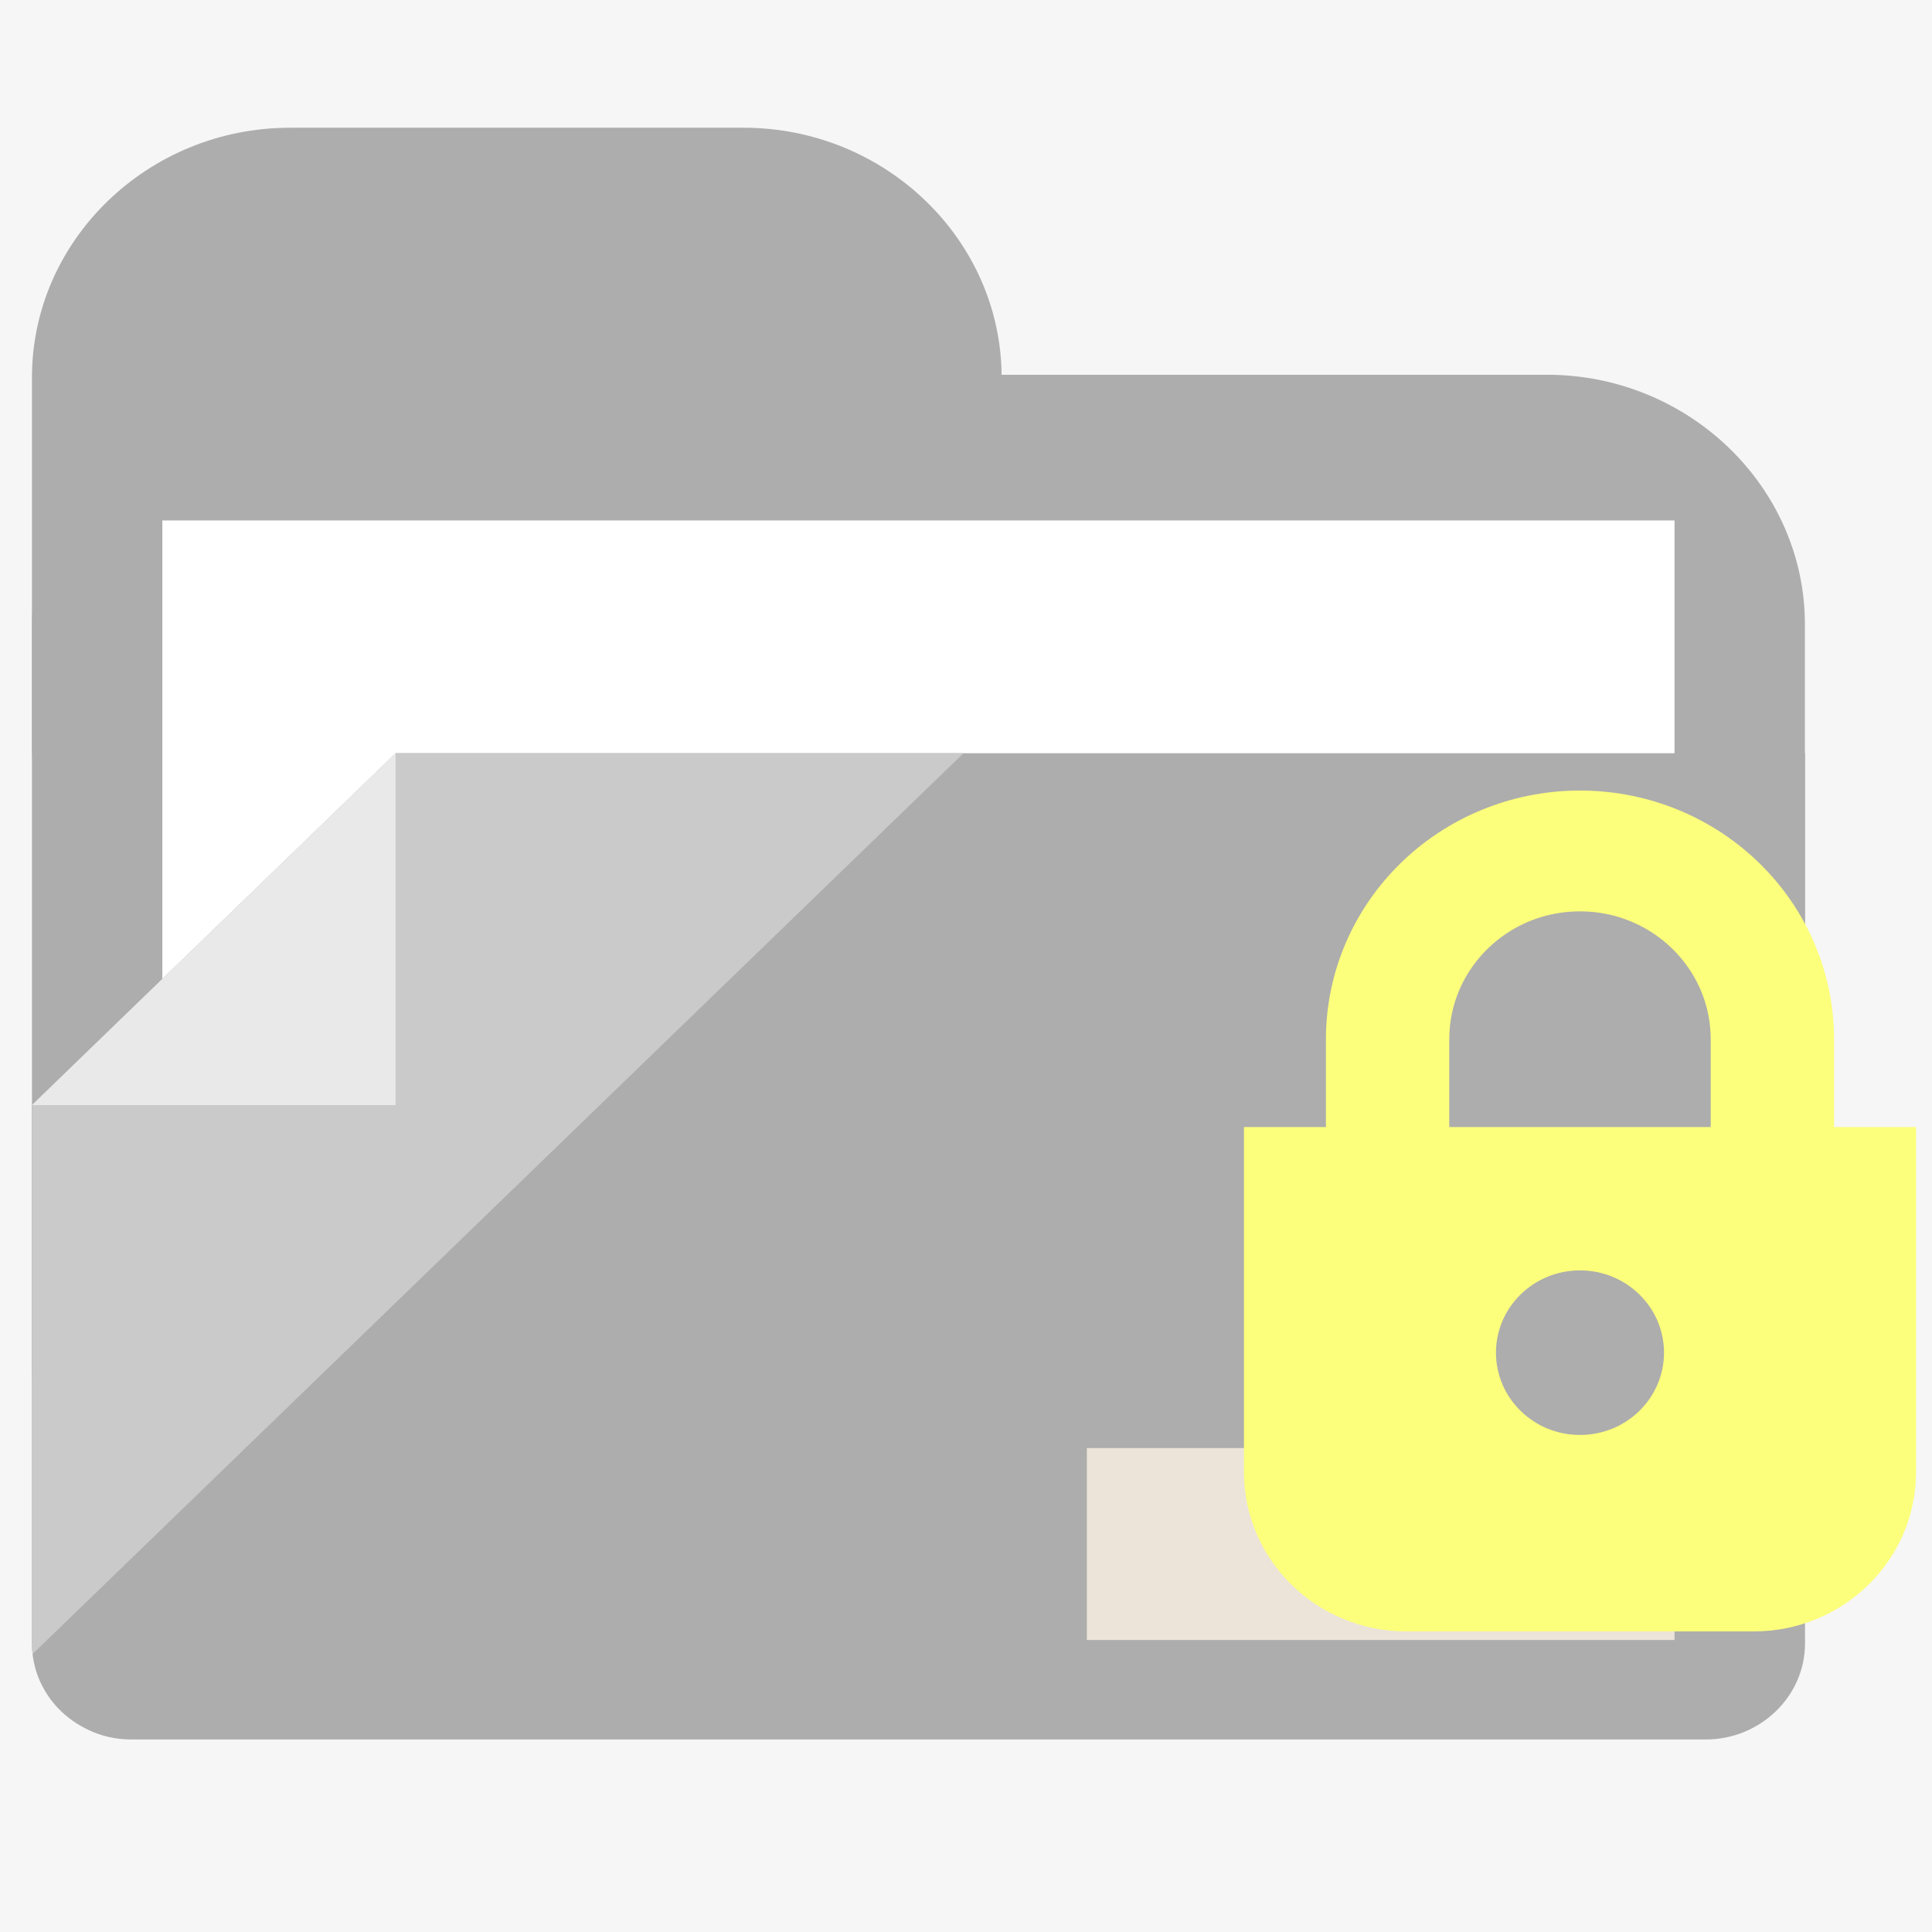
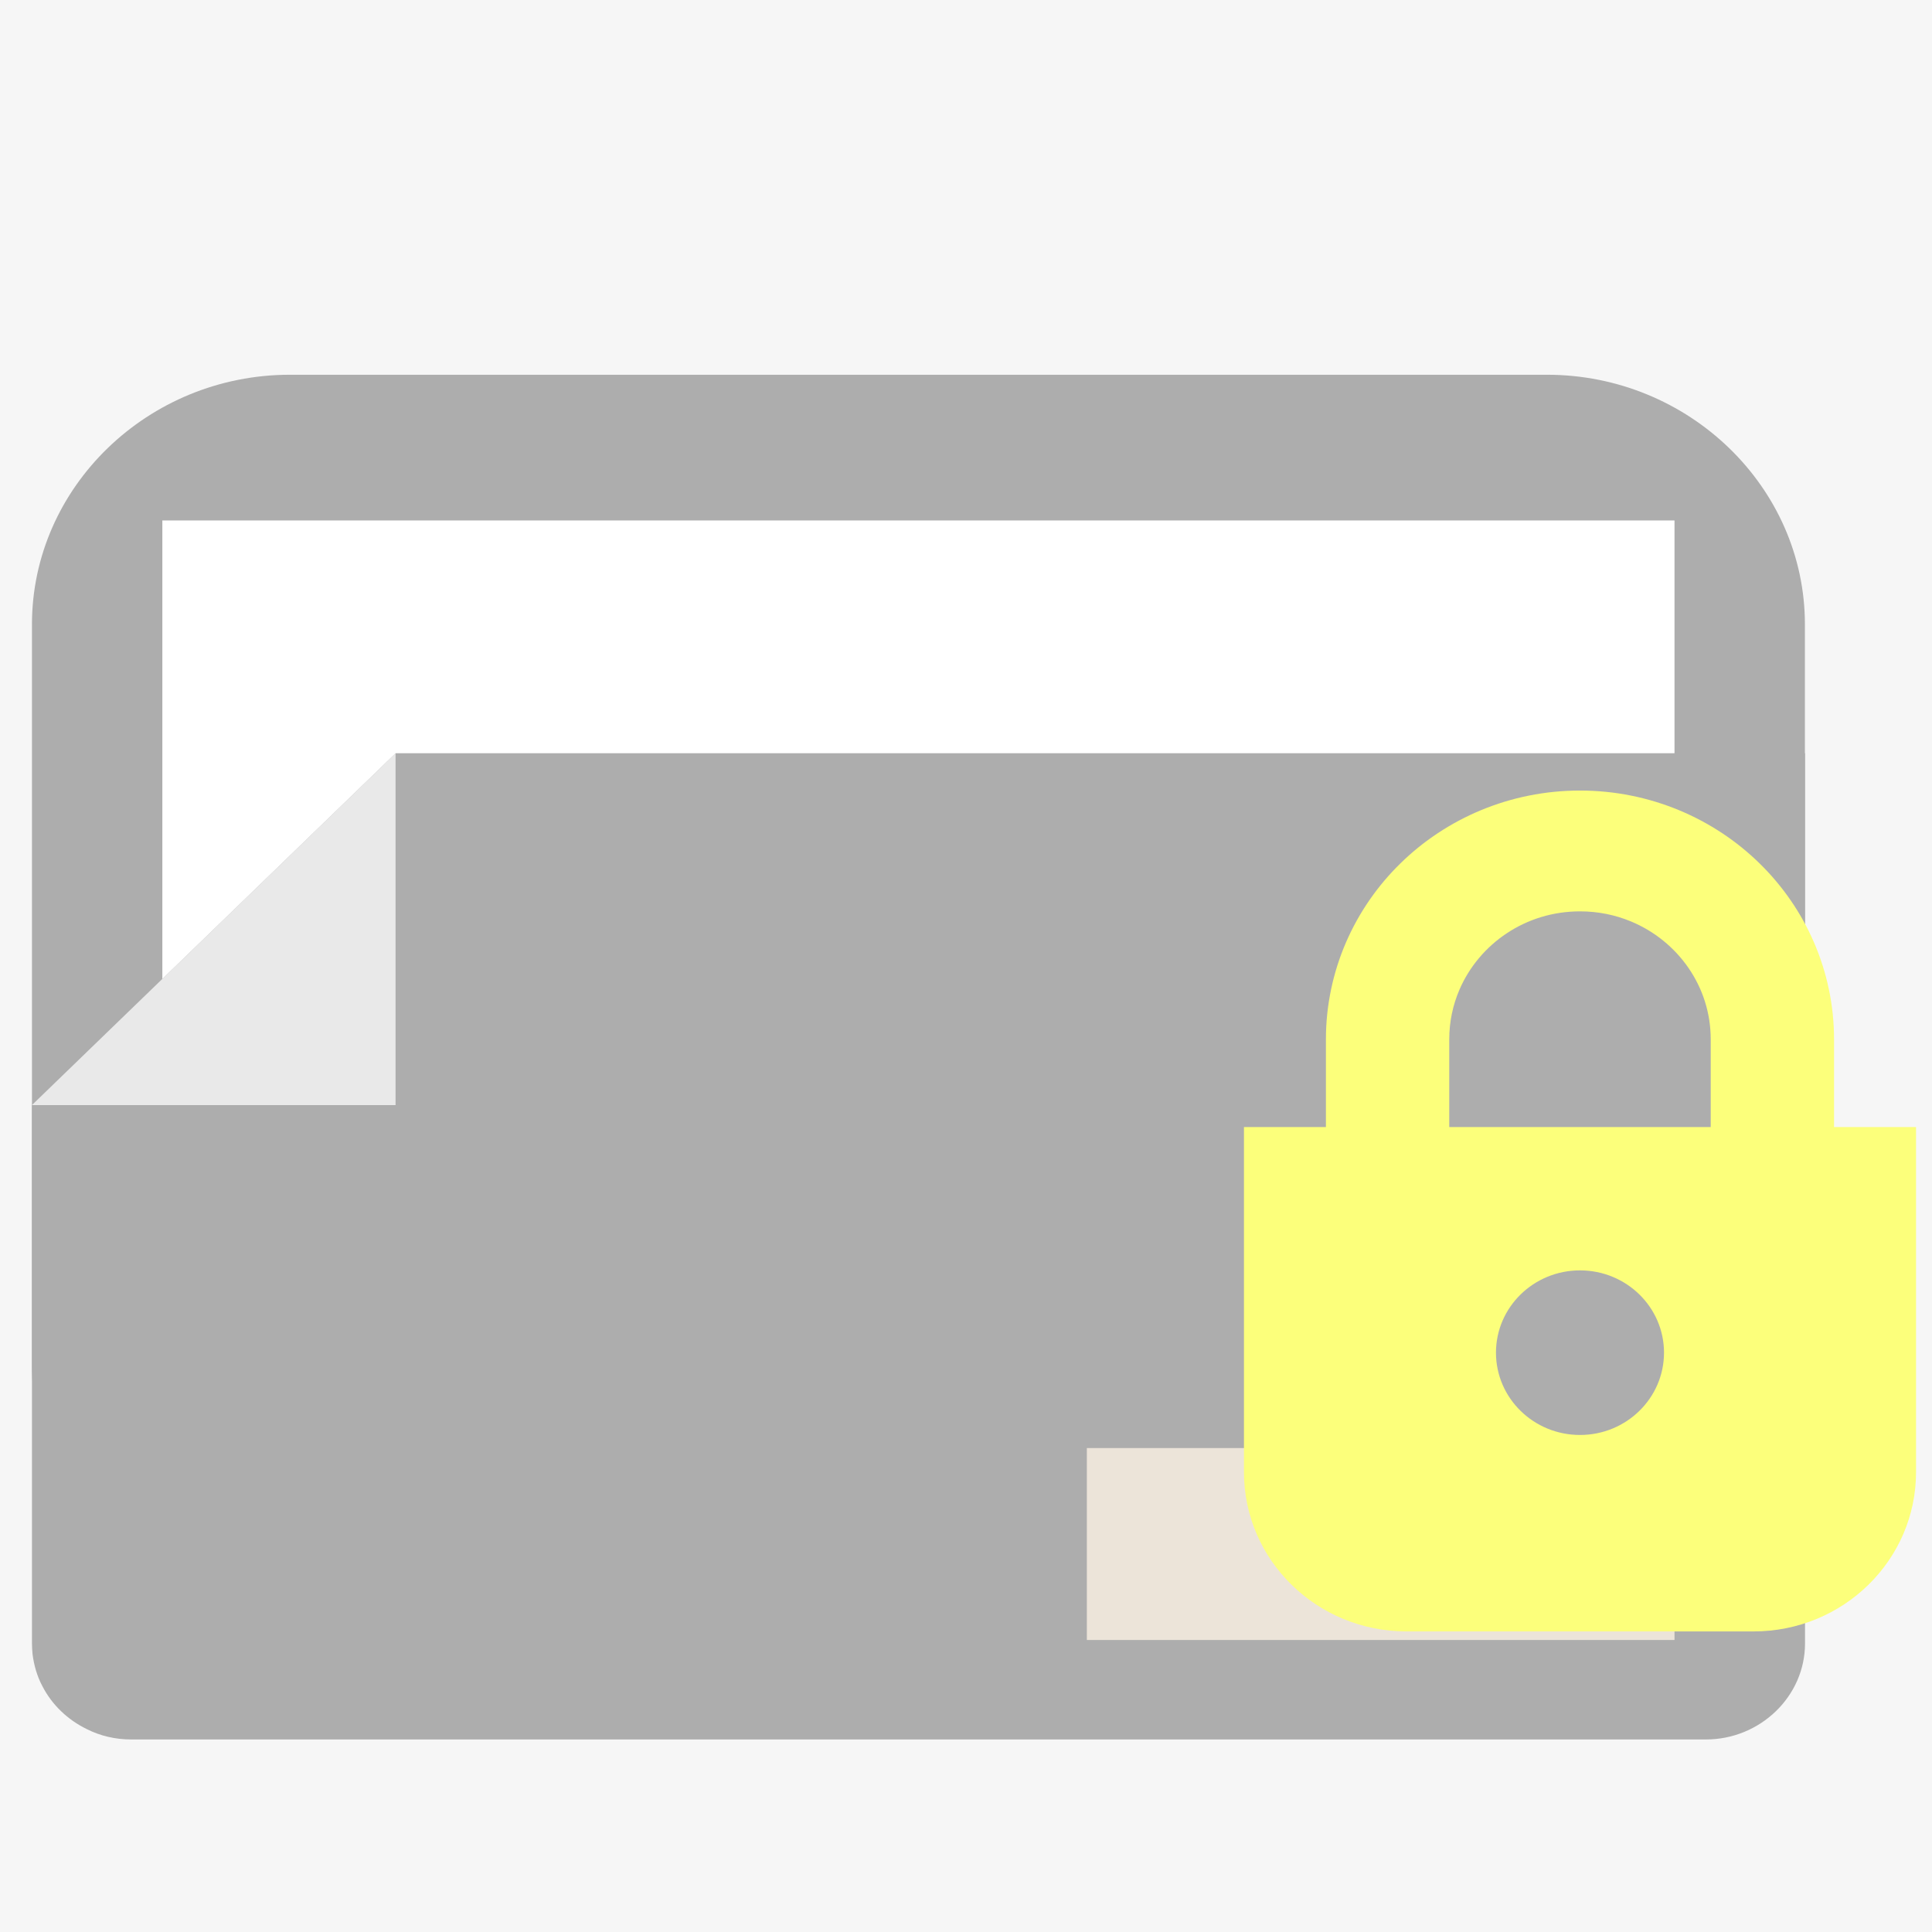
<svg xmlns="http://www.w3.org/2000/svg" width="121" height="121" viewBox="0 0 121 121" fill="none">
  <rect width="121" height="121" fill="#F6F6F6" />
  <path d="M96.884 101.153H18.159C9.273 101.153 2.002 94.118 2.002 85.519V39.103C2.002 30.505 9.272 23.47 18.159 23.47H96.884C105.769 23.47 113.04 30.505 113.04 39.103V85.519C113.04 94.118 105.769 101.153 96.884 101.153Z" fill="#ADADAD" />
-   <path d="M46.574 62.311H18.159C9.273 62.311 2.002 55.276 2.002 46.678V23.633C2.002 15.035 9.272 8 18.159 8H46.574C55.46 8 62.73 15.035 62.73 23.633V46.678C62.73 55.276 55.46 62.311 46.574 62.311Z" fill="#ADADAD" />
  <path d="M104.873 32.596H10.168V80.007H104.873V32.596Z" fill="white" />
  <path d="M113.047 47.174V102.932C113.047 106.233 110.246 108.942 106.836 108.942H8.213C7.225 108.942 6.274 108.716 5.448 108.299C4.228 107.709 3.24 106.753 2.648 105.59C2.325 104.982 2.127 104.304 2.038 103.592C2.02 103.384 2.002 103.158 2.002 102.932V69.216L10.169 61.313L10.888 60.618L24.782 47.174H113.047Z" fill="#ADADAD" />
-   <path d="M60.343 47.174L44.707 62.303L26.415 80.004L8.087 97.739L2.038 103.592C2.02 103.384 2.002 103.158 2.002 102.932V69.217L10.169 61.313L10.888 60.619L24.782 47.174H60.343V47.174Z" fill="#CACACA" />
  <path d="M24.773 47.175L2 69.211H24.773V47.175Z" fill="#E9E9E9" />
  <path d="M104.874 90.691H68.069V102.711H104.874V90.691Z" fill="#ECE4D9" />
  <path d="M114.865 65.099C114.868 60.808 113.078 56.888 110.205 54.078C107.338 51.263 103.336 49.51 98.954 49.512C94.572 49.51 90.57 51.263 87.703 54.078C84.829 56.888 83.041 60.808 83.041 65.099V70.586H77.908V92.2C77.908 97.71 82.468 102.176 88.093 102.176H109.817C115.442 102.176 120 97.71 120 92.2V70.586H114.865L114.865 65.099ZM90.766 65.099C90.766 63.982 90.994 62.936 91.407 61.978C92.025 60.543 93.068 59.311 94.376 58.446C95.689 57.578 97.243 57.08 98.954 57.078C100.095 57.078 101.162 57.302 102.14 57.707C103.605 58.312 104.863 59.336 105.746 60.617C106.629 61.901 107.14 63.423 107.142 65.099V70.587H90.766V65.099ZM98.954 89.871C96.049 89.871 93.692 87.563 93.692 84.717C93.692 81.871 96.049 79.563 98.954 79.563C101.859 79.563 104.216 81.871 104.216 84.717C104.215 87.563 101.859 89.871 98.954 89.871Z" fill="#FCFF7B" />
</svg>